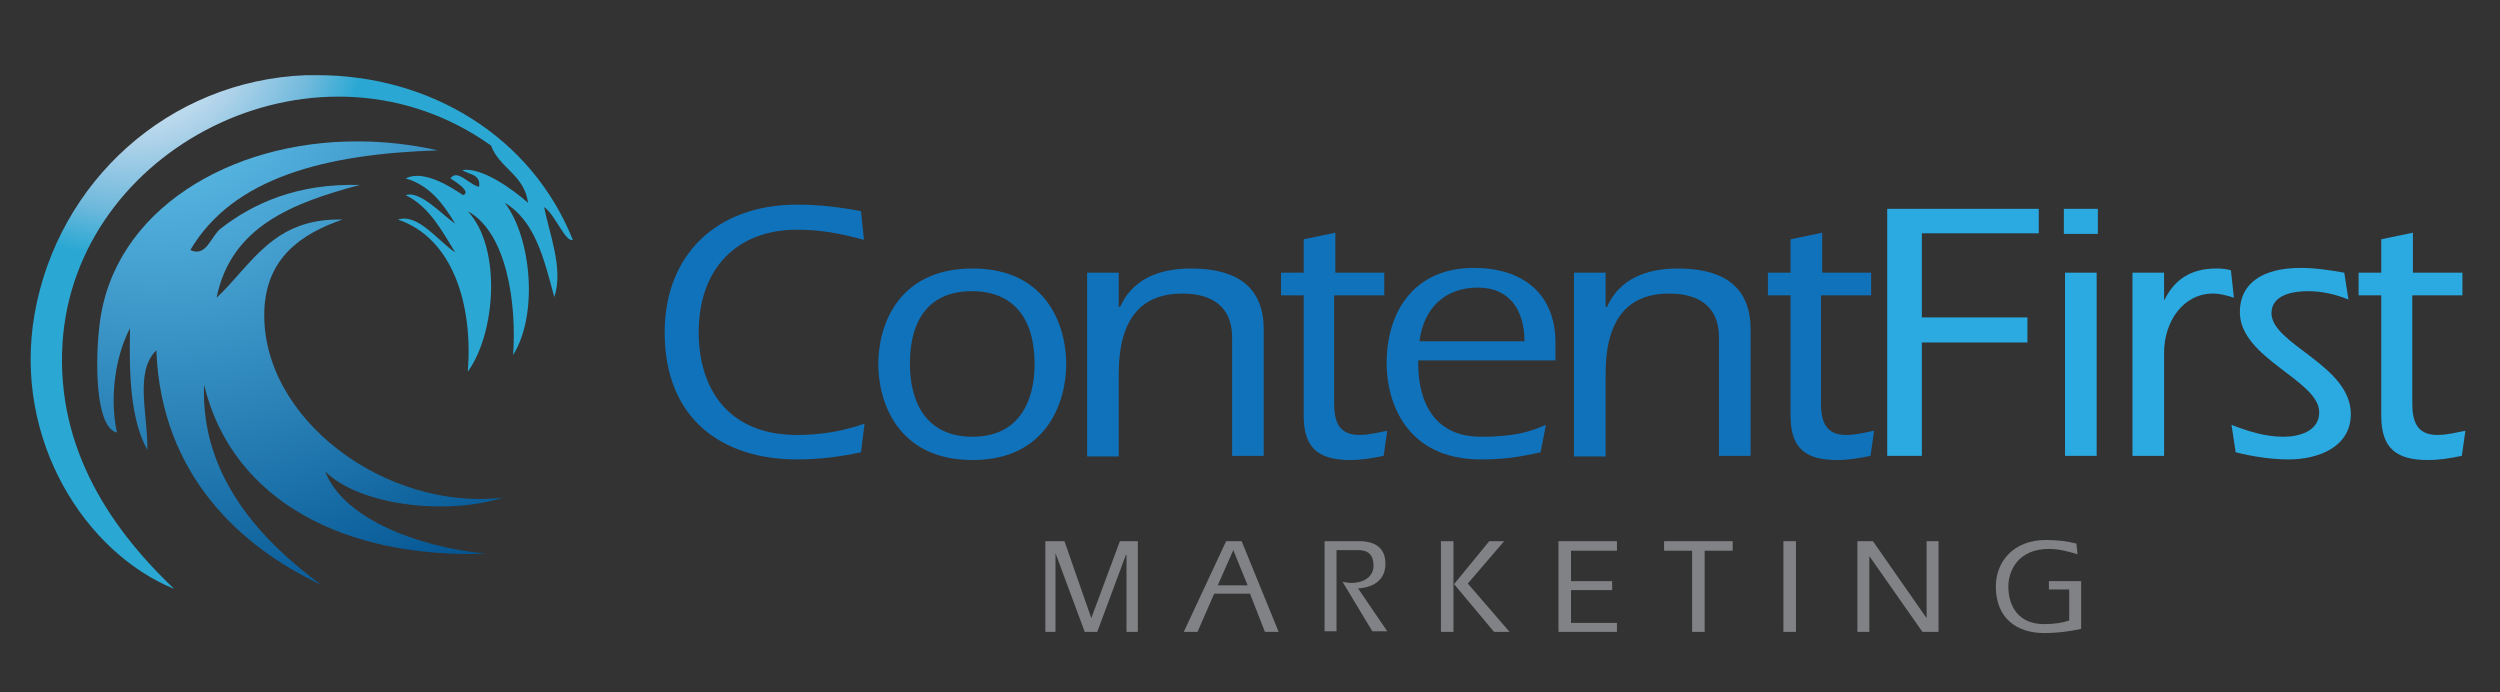
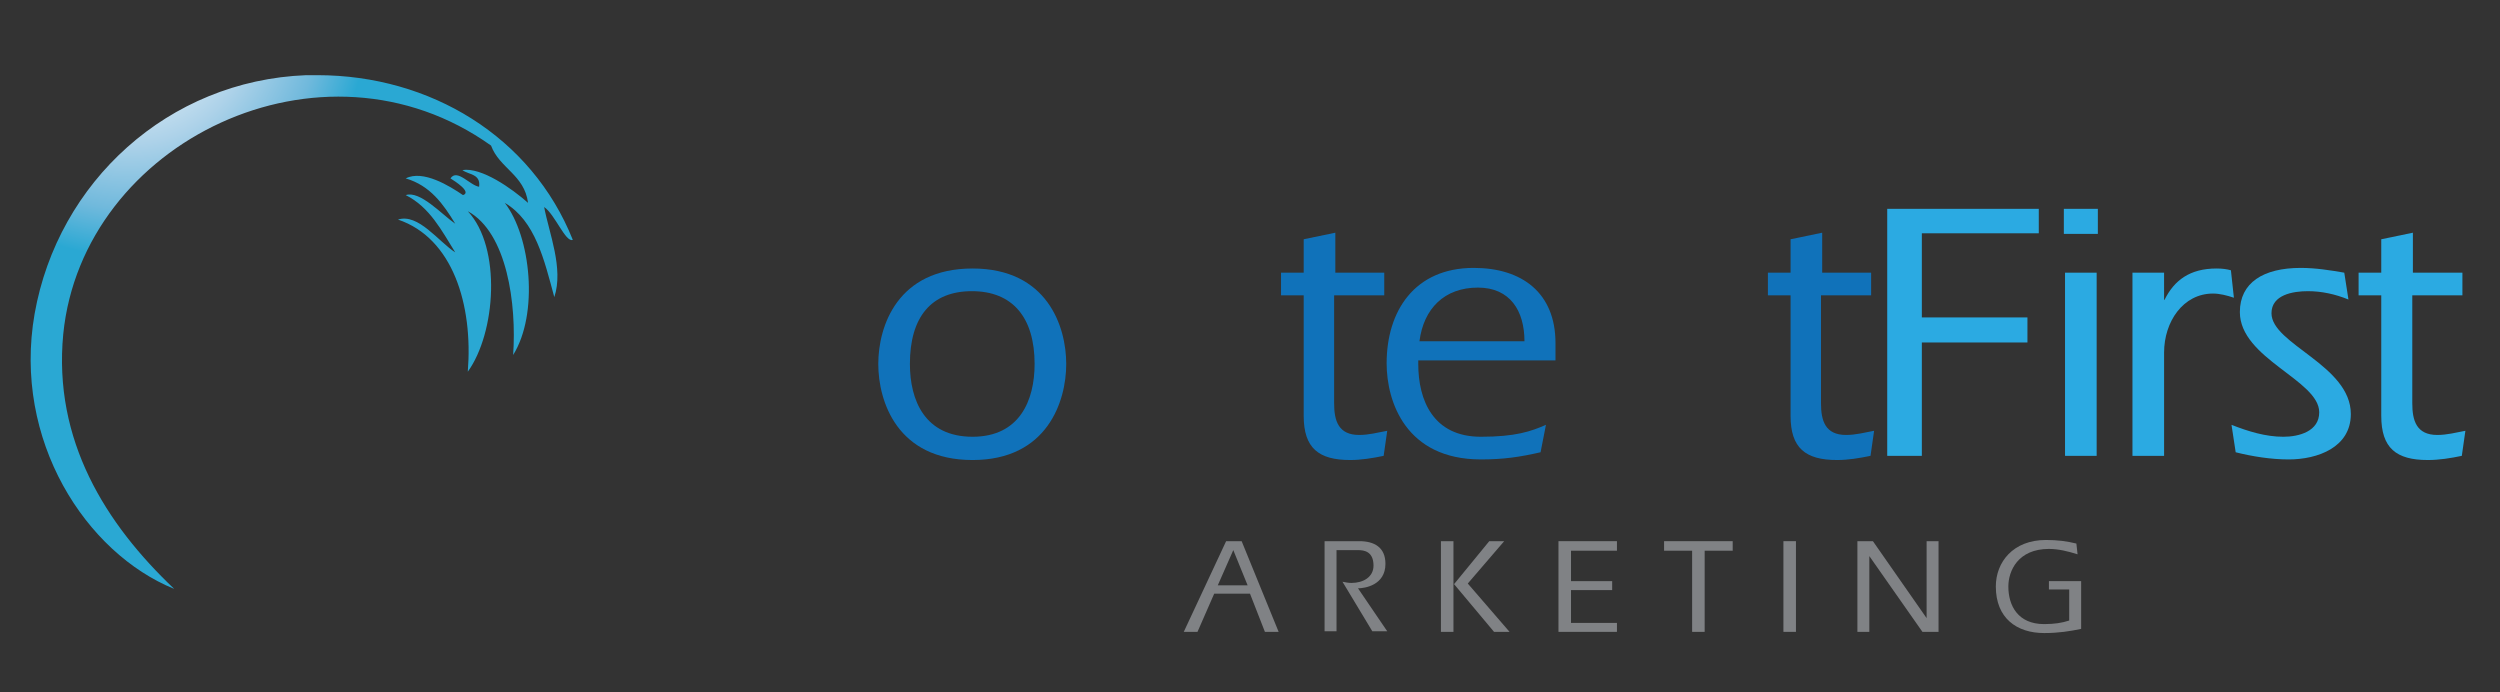
<svg xmlns="http://www.w3.org/2000/svg" xmlns:xlink="http://www.w3.org/1999/xlink" version="1.1" id="Isolation_Mode" x="0px" y="0px" viewBox="0 0 419 116" style="enable-background:new 0 0 419 116;" xml:space="preserve">
  <rect x="0" y="0" width="419" height="116" fill="#333333" stroke="none" />
  <style type="text/css">
	.st0{clip-path:url(#SVGID_2_);fill:url(#SVGID_3_);}
	.st1{clip-path:url(#SVGID_5_);fill:url(#SVGID_6_);}
	.st2{fill:#1072BA;}
	.st3{fill:#2BAAE2;}
	.st4{fill:#808285;}
</style>
  <g id="Layer_1">
    <g>
      <g>
        <defs>
          <path id="SVGID_1_" d="M51.3,12.6C28.2,13.5,9.7,30.5,5.8,52.6c-3.7,21.2,8.6,40.1,23.4,46.1C17.7,87.8,8.9,73.8,10.6,56      C13.8,23.8,54,4.2,82.3,24.4c1.4,3.8,5.6,4.9,6.2,9.6c-2.7-2.4-7.8-6-11-5.5c1,0.8,3.1,0.6,2.8,2.8c-1.5-0.2-3.7-3.1-4.8-1.4      c0.8,0.5,3.6,2.3,2.1,2.8c-2.2-1.5-6.7-4.3-9.6-2.8c4.1,1.2,6.3,4.3,8.3,7.6c-2.3-1.6-5.9-5.6-8.3-4.8c4,2,6,5.9,8.3,9.6      c-2.8-1.8-6.2-6.6-9.6-5.5c9.2,3.1,12.6,14.3,11.7,25.5c4.7-6.5,5.7-20.8,0-26.9c6.6,3.6,8.2,15.6,7.6,24.1      c4.3-6.9,3-19.8-1.4-25.5c5.1,3,6.6,9.5,8.3,15.8C94.5,45,92,39,91.2,34.7c1.8,1.2,3.6,6,4.8,5.5c-6.9-17.3-23.9-27.6-42.8-27.6      C52.6,12.6,51.9,12.6,51.3,12.6" />
        </defs>
        <clipPath id="SVGID_2_">
          <use xlink:href="#SVGID_1_" style="overflow:visible;" />
        </clipPath>
        <radialGradient id="SVGID_3_" cx="-11.786" cy="717.75" r="1" gradientTransform="matrix(79.658 0 0 -79.658 960.551 57177.582)" gradientUnits="userSpaceOnUse">
          <stop offset="0" style="stop-color:#FFFFFF" />
          <stop offset="5.463442e-002" style="stop-color:#F2F7FB" />
          <stop offset="0.146" style="stop-color:#D7E8F3" />
          <stop offset="0.263" style="stop-color:#ADD2E9" />
          <stop offset="0.4" style="stop-color:#70B9DC" />
          <stop offset="0.5" style="stop-color:#2AA8D3" />
          <stop offset="1" style="stop-color:#2AA8D3" />
        </radialGradient>
        <rect x="2.1" y="4.2" class="st0" width="94" height="94.5" />
      </g>
      <g>
        <defs>
          <path id="SVGID_4_" d="M16.7,54.3c-0.7,5.4-0.9,17.3,2.9,18.2c-1.3-6-0.2-13,2.2-17.5c-0.2,7.9,0.1,15.4,2.9,20.4      c0.1-6-2.2-13,1.5-16.7c0.8,21.1,14.4,33.1,27.6,39.3c-9.9-7.3-20.2-18.1-19.6-33.5C39,84.3,58.3,93.6,81.4,92.8      c-11.9-1.2-24-6.1-26.9-13.8c5.5,5.6,20.1,7.5,29.8,4.4c-19.7,2.3-40.6-13.3-40-31.3c0.3-8.8,6.1-12.9,13.1-15.3      c-11.7-0.3-15.2,7.6-21.1,13.1C38.7,38,49,34,60.3,31c-10.5-0.3-17.9,3.1-23.3,7.3c-1.6,1.2-2.4,4.9-5.1,3.6      c7.2-12.2,22.7-16.1,41.5-16.7c-4.5-1-9-1.5-13.4-1.5C38.6,23.6,19,35.2,16.7,54.3" />
        </defs>
        <clipPath id="SVGID_5_">
          <use xlink:href="#SVGID_4_" style="overflow:visible;" />
        </clipPath>
        <radialGradient id="SVGID_6_" cx="-11.398" cy="716.949" r="1" gradientTransform="matrix(101.422 0 0 -101.422 1182.357 72723)" gradientUnits="userSpaceOnUse">
          <stop offset="0" style="stop-color:#6DCEF5" />
          <stop offset="1" style="stop-color:#015391" />
        </radialGradient>
-         <rect x="15.7" y="23.6" class="st1" width="68.6" height="74.3" />
      </g>
      <g>
-         <path class="st2" d="M144.3,75.8c-3.2,0.7-6.8,1.2-10.7,1.2c-12.5,0-22.2-6.7-22.2-21.3c0-12.8,8.5-21.4,22.2-21.4     c3.7,0,7.1,0.4,10.7,1.1l0.5,4.8c-3.7-1-7-1.7-11.2-1.7c-10.2,0-16.5,6.6-16.5,17.2c0,8.8,4.4,17.2,16.5,17.2     c4.2,0,7.9-0.7,11.3-1.9L144.3,75.8z" />
        <path class="st2" d="M147.2,61c0-6.3,3.2-16,15.8-16c12.5,0,15.7,9.7,15.7,16c0,6.3-3.2,16.1-15.7,16.1     C150.4,77.1,147.2,67.3,147.2,61 M173.4,61c0-7.8-3.7-12.2-10.5-12.2c-6.8,0-10.4,4.3-10.4,12.2c0,6.1,2.5,12.2,10.5,12.2     C170.9,73.2,173.4,67.1,173.4,61" />
-         <path class="st2" d="M187.6,51.4l0.1,0.1c2.1-4.8,6.7-6.5,11.9-6.5c6.5,0,12.2,2.2,12.2,10.2v21.2h-5.3V56.5     c0-5.1-3.4-7.3-8.3-7.3c-6.6,0-10.7,3.8-10.7,13.5v13.8h-5.3V45.7h5.3V51.4z" />
        <path class="st2" d="M232,45.7v3.8h-8.4v18.1c0,2.9,0.7,5.3,4.2,5.3c1.6,0,3.1-0.4,4.7-0.7l-0.6,4.2c-1.9,0.4-3.8,0.7-5.6,0.7     c-5.3,0-7.8-2-7.8-7.4V49.5h-3.8v-3.8h3.8v-5.6l5.3-1.1v6.7H232z" />
        <path class="st2" d="M237.7,60.4V61c0,6.1,2.5,12.2,10.5,12.2c5.8,0,8.4-0.9,10.9-2l-0.9,4.6c-3.5,0.8-6.2,1.2-10,1.2     c-12.6,0-15.8-9.7-15.8-16.1c0-8.8,4.7-16,14.6-16c8.1,0,13.7,4.2,13.7,12.6v2.9H237.7z M255.5,57.2c0-5.1-2.4-9-7.8-9     c-5.6,0-9.1,3.5-9.8,9H255.5z" />
-         <path class="st2" d="M269.2,51.4l0.1,0.1c2.1-4.8,6.7-6.5,11.9-6.5c6.5,0,12.2,2.2,12.2,10.2v21.2h-5.3V56.5     c0-5.1-3.4-7.3-8.3-7.3c-6.6,0-10.7,3.8-10.7,13.5v13.8h-5.3V45.7h5.3V51.4z" />
        <path class="st2" d="M313.6,45.7v3.8h-8.4v18.1c0,2.9,0.7,5.3,4.2,5.3c1.6,0,3.1-0.4,4.7-0.7l-0.6,4.2c-1.9,0.4-3.8,0.7-5.6,0.7     c-5.3,0-7.8-2-7.8-7.4V49.5h-3.8v-3.8h3.8v-5.6l5.3-1.1v6.7H313.6z" />
        <polygon class="st3" points="316.3,35 341.7,35 341.7,39.1 322.1,39.1 322.1,53.2 339.8,53.2 339.8,57.4 322.1,57.4 322.1,76.4      316.3,76.4    " />
        <path class="st3" d="M345.9,35h5.7v4.2h-5.7V35z M346.1,45.7h5.3v30.7h-5.3V45.7z" />
        <path class="st3" d="M362.7,50.3l0.1-0.1c1.6-3.2,4.2-5.2,8.7-5.2c0.9,0,1.7,0.1,2.4,0.3l0.5,4.6c-1.2-0.4-2.4-0.7-3.5-0.7     c-5,0-8.2,4.7-8.2,9.9v17.3h-5.3V45.7h5.3V50.3z" />
-         <path class="st3" d="M393.6,50.2c-2.2-0.9-4.5-1.4-6.8-1.4c-2.5,0-6.1,0.6-6.1,3.7c0,5.2,13.3,8.7,13.3,16.9     c0,5.6-5.6,7.6-10.4,7.6c-3,0-6.1-0.5-8.9-1.2l-0.7-4.6c2.8,1.1,5.7,2,8.7,2c2.6,0,6-0.9,6-4.1c0-5.4-13.3-9-13.3-16.8     c0-4.9,3.9-7.4,10.2-7.4c2.5,0,5,0.4,7.3,0.8L393.6,50.2z" />
+         <path class="st3" d="M393.6,50.2c-2.2-0.9-4.5-1.4-6.8-1.4c-2.5,0-6.1,0.6-6.1,3.7c0,5.2,13.3,8.7,13.3,16.9     c0,5.6-5.6,7.6-10.4,7.6c-3,0-6.1-0.5-8.9-1.2l-0.7-4.6c2.8,1.1,5.7,2,8.7,2c2.6,0,6-0.9,6-4.1c0-5.4-13.3-9-13.3-16.8     c0-4.9,3.9-7.4,10.2-7.4c2.5,0,5,0.4,7.3,0.8z" />
        <path class="st3" d="M412.7,45.7v3.8h-8.4v18.1c0,2.9,0.7,5.3,4.2,5.3c1.6,0,3.1-0.4,4.7-0.7l-0.6,4.2c-1.9,0.4-3.8,0.7-5.7,0.7     c-5.3,0-7.8-2-7.8-7.4V49.5h-3.8v-3.8h3.8v-5.6l5.3-1.1v6.7H412.7z" />
-         <polygon class="st4" points="176.9,105.9 175.2,105.9 175.2,90.7 178.4,90.7 182.9,103.6 187.7,90.7 190.7,90.7 190.7,105.9      188.8,105.9 188.8,93 188.7,93 183.9,105.9 181.8,105.9 176.9,92.7 176.9,92.7    " />
        <path class="st4" d="M205.5,90.7h2.6l6.2,15.2H212l-2.5-6.4h-6l-2.8,6.4h-2.3L205.5,90.7z M209.1,98.1l-2.4-5.9l-2.6,5.9H209.1z" />
        <path class="st4" d="M222,90.7h5.8c2.5,0,4.4,1,4.4,3.8c0,3.6-3.5,4.1-4.6,4.1l4.9,7.2H230l-5-8.3c0.5,0.1,1,0.2,1.5,0.2     c2,0,3.7-1,3.7-2.9c0-2.4-1.6-2.6-2.6-2.6H224v13.6H222V90.7z" />
        <path class="st4" d="M241.5,90.7h2.1v15.2h-2.1V90.7z M249.6,90.7h2.5l-6.1,7.1l7,8.1h-2.6l-6.7-8L249.6,90.7z" />
        <polygon class="st4" points="261.2,90.7 271,90.7 271,92.3 263.3,92.3 263.3,97.4 270.2,97.4 270.2,98.9 263.3,98.9 263.3,104.4      271,104.4 271,105.9 261.2,105.9    " />
        <polygon class="st4" points="285.7,105.9 283.6,105.9 283.6,92.3 278.9,92.3 278.9,90.7 290.4,90.7 290.4,92.3 285.7,92.3    " />
        <rect x="298.9" y="90.7" class="st4" width="2.1" height="15.2" />
        <polygon class="st4" points="311.3,90.7 313.9,90.7 322.9,103.6 322.9,103.6 322.9,90.7 324.9,90.7 324.9,105.9 322.2,105.9      313.3,93.2 313.3,93.2 313.3,105.9 311.3,105.9    " />
        <path class="st4" d="M348.8,97.4v8c-1.9,0.4-3.8,0.7-6.2,0.7c-4.6,0-8.1-2.5-8.1-7.8c0-4.1,2.9-7.8,8.4-7.8     c1.9,0,3.5,0.2,5.1,0.6l0.2,1.8c-1.6-0.5-3.2-0.9-4.8-0.9c-5.2,0-6.8,3.7-6.8,6.3c0,3.2,1.6,6.3,6,6.3c1.7,0,3-0.2,4.2-0.6v-5.2     h-3.4v-1.4H348.8z" />
      </g>
    </g>
  </g>
</svg>